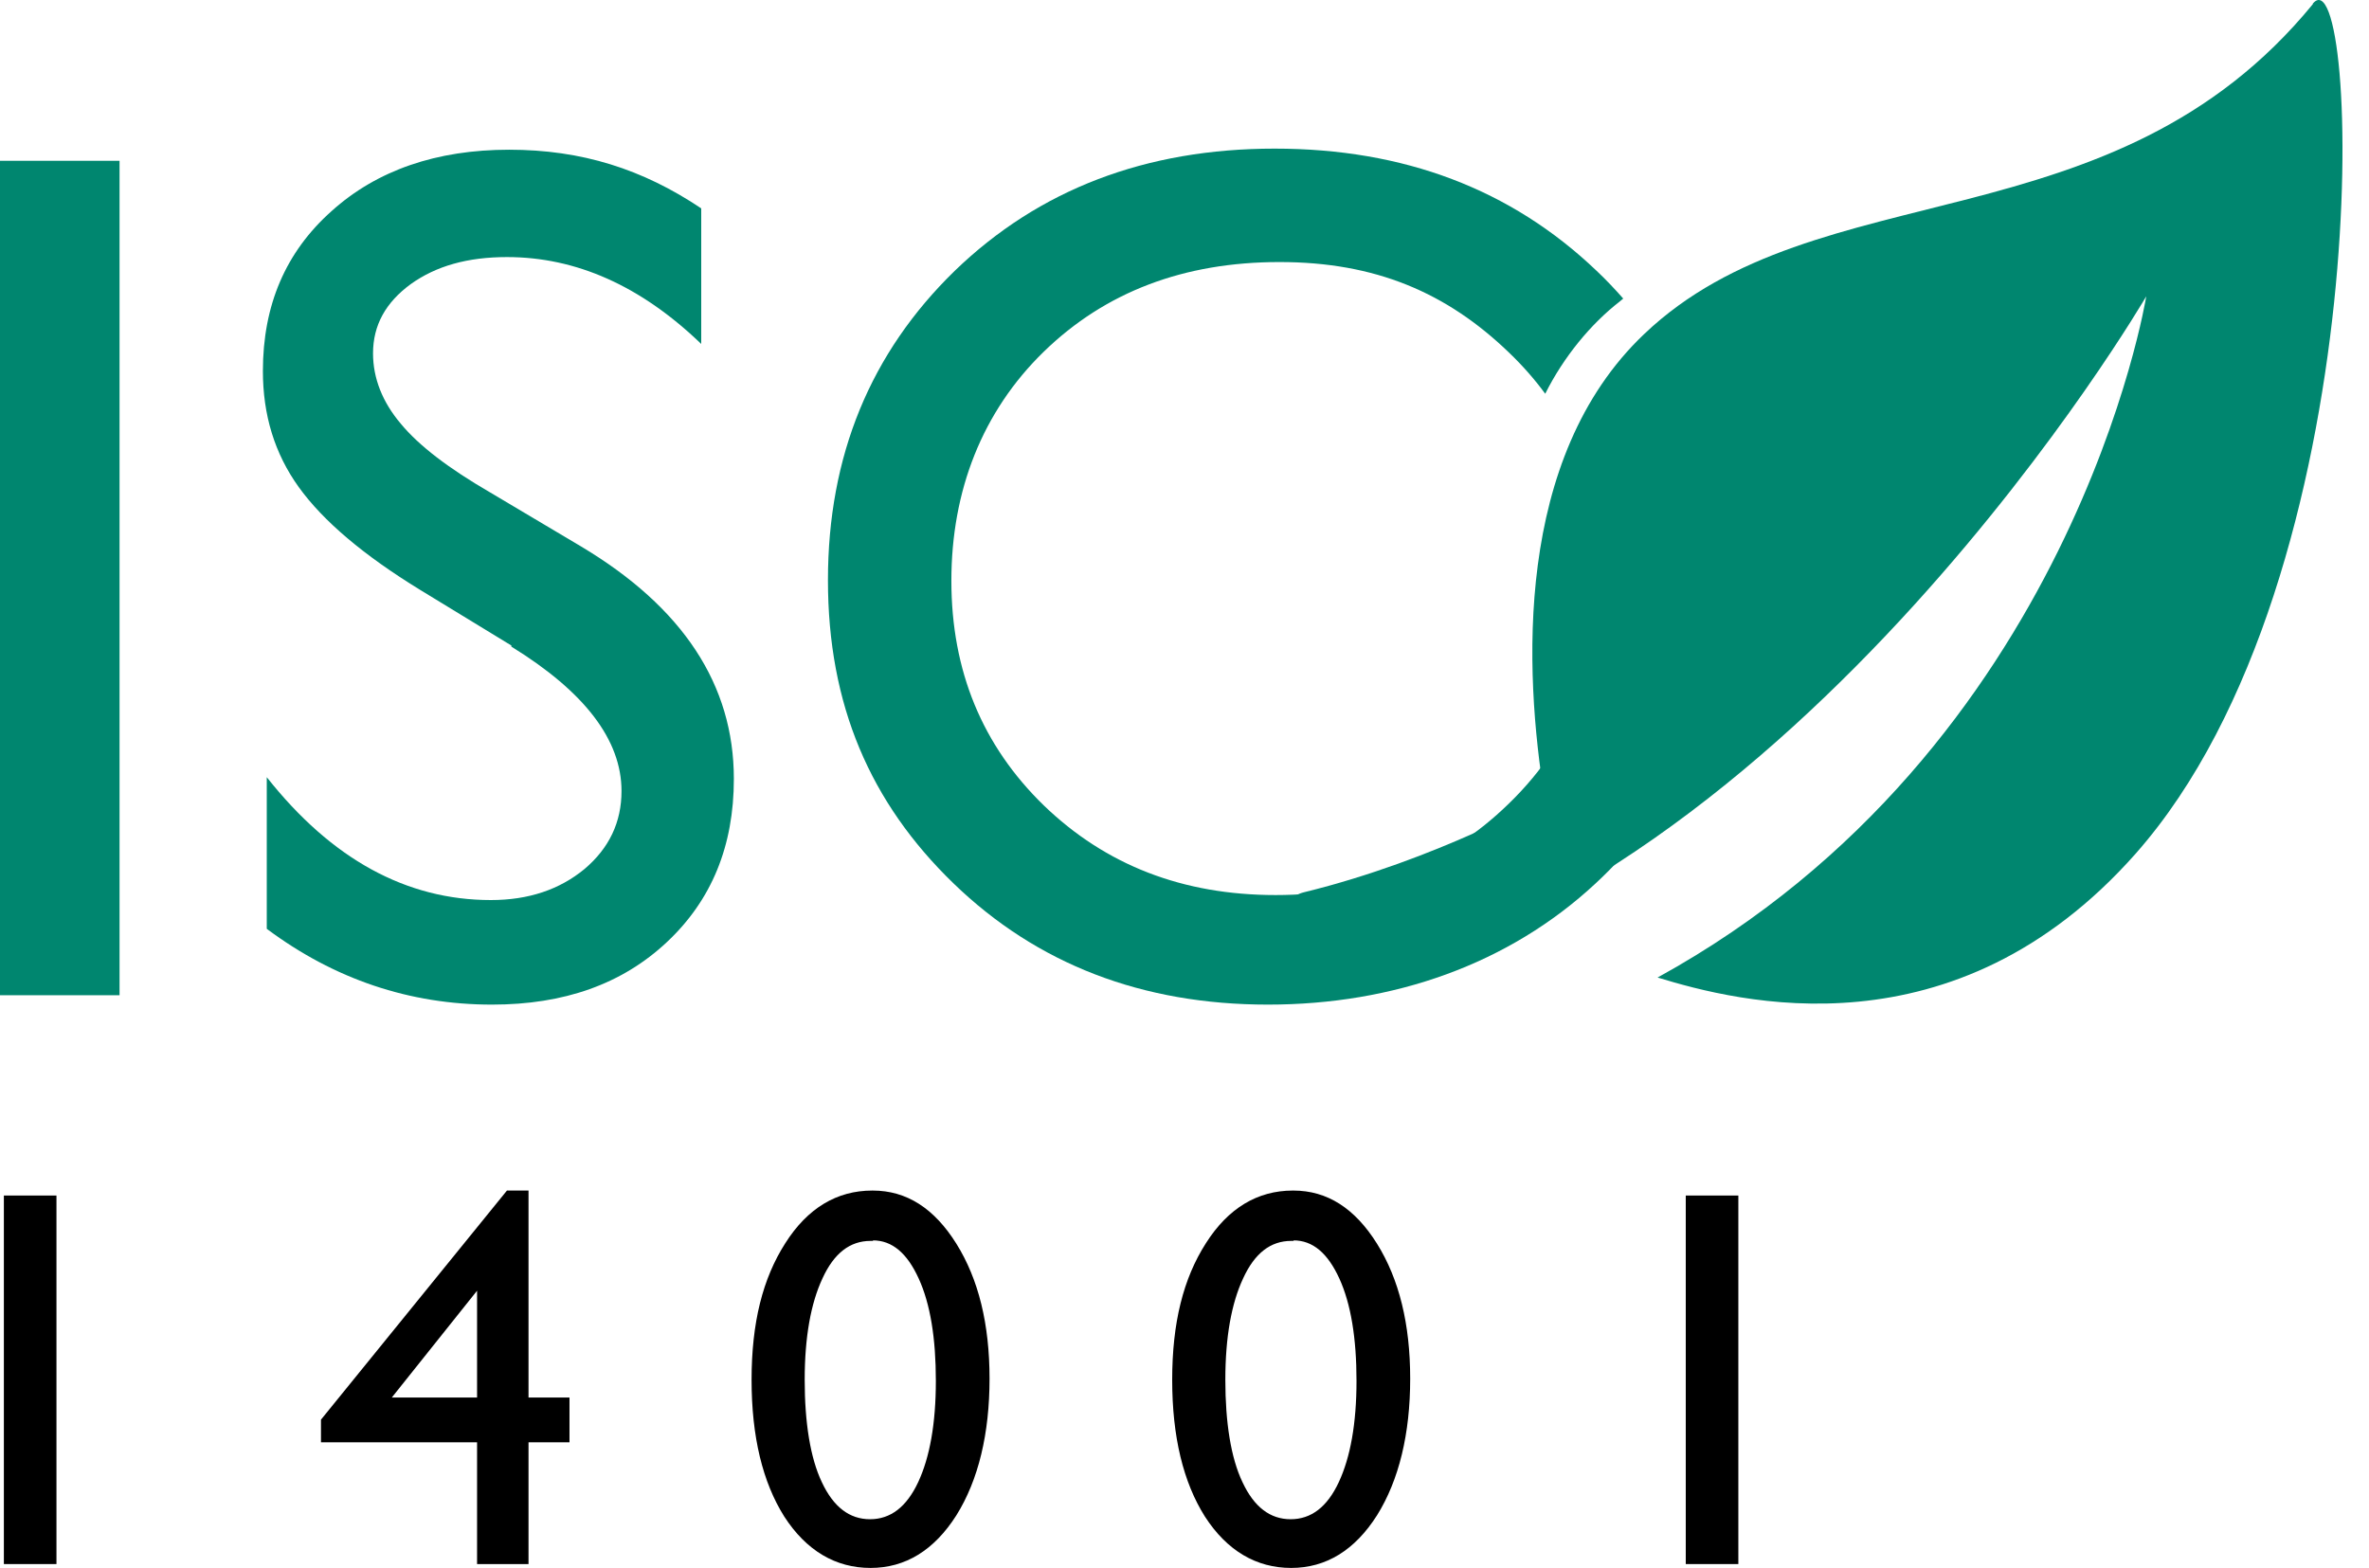
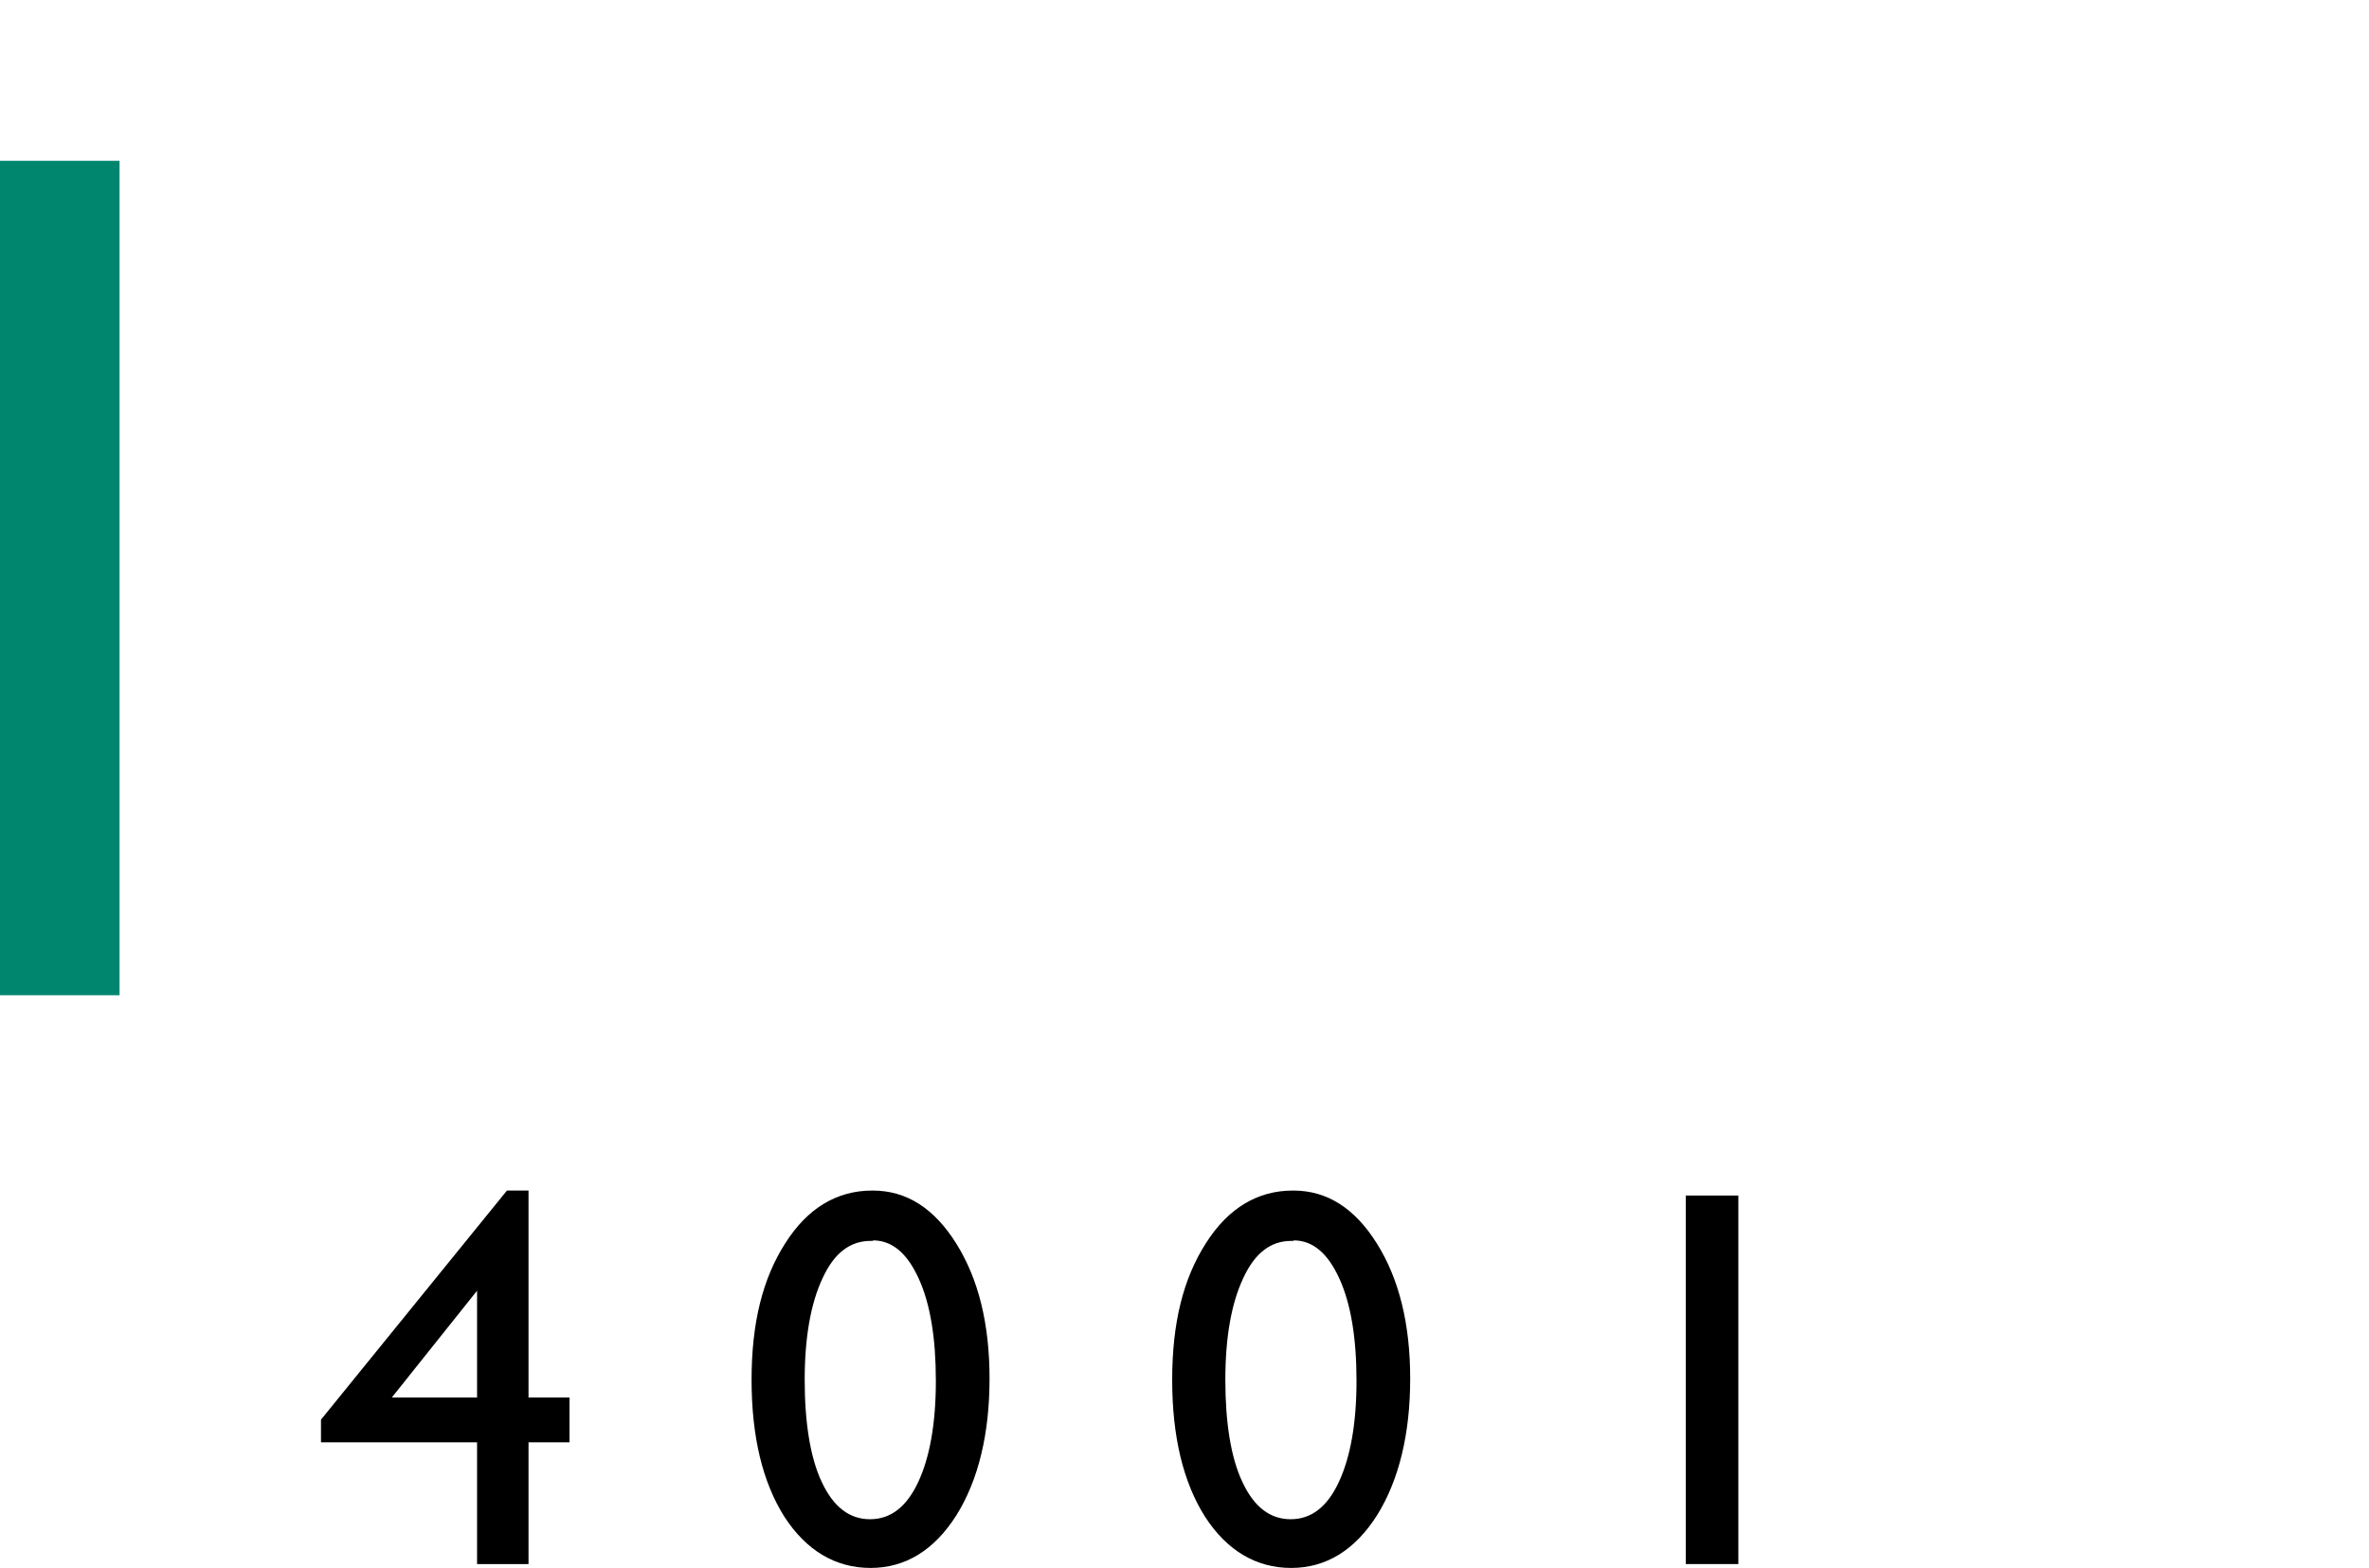
<svg xmlns="http://www.w3.org/2000/svg" width="71" height="47" viewBox="0 0 71 47" fill="none">
-   <path d="M1.692 35.837H0.116V46.884H1.692V35.837Z" fill="black" />
  <path d="M15.193 35.688H15.84V41.891H17.068V43.235H15.84V46.884H14.298V43.235H9.62V42.555L15.193 35.688ZM14.298 41.891V38.69L11.743 41.891H14.298Z" fill="black" />
  <path d="M26.157 35.688C27.169 35.688 27.998 36.218 28.662 37.28C29.326 38.342 29.657 39.685 29.657 41.327C29.657 42.969 29.326 44.363 28.662 45.424C27.998 46.469 27.136 47 26.091 47C25.046 47 24.167 46.486 23.503 45.457C22.857 44.429 22.525 43.069 22.525 41.361C22.525 39.652 22.857 38.325 23.537 37.264C24.2 36.218 25.079 35.688 26.141 35.688M26.174 37.197H26.091C25.477 37.197 24.996 37.562 24.648 38.325C24.3 39.072 24.117 40.083 24.117 41.361C24.117 42.638 24.283 43.699 24.631 44.429C24.98 45.175 25.461 45.54 26.075 45.54C26.688 45.54 27.169 45.175 27.518 44.429C27.866 43.683 28.048 42.671 28.048 41.394C28.048 40.116 27.883 39.088 27.534 38.325C27.186 37.562 26.738 37.181 26.157 37.181" fill="black" />
  <path d="M38.764 35.688C39.776 35.688 40.605 36.218 41.269 37.28C41.932 38.342 42.264 39.685 42.264 41.327C42.264 42.969 41.932 44.363 41.269 45.424C40.605 46.469 39.742 47 38.697 47C37.653 47 36.773 46.486 36.11 45.457C35.463 44.429 35.131 43.069 35.131 41.361C35.131 39.652 35.463 38.325 36.143 37.264C36.807 36.218 37.686 35.688 38.747 35.688M38.78 37.197H38.697C38.084 37.197 37.603 37.562 37.255 38.325C36.906 39.072 36.724 40.083 36.724 41.361C36.724 42.638 36.889 43.699 37.238 44.429C37.586 45.175 38.067 45.54 38.681 45.54C39.295 45.54 39.776 45.175 40.124 44.429C40.472 43.683 40.655 42.671 40.655 41.394C40.655 40.116 40.489 39.088 40.141 38.325C39.792 37.562 39.344 37.181 38.764 37.181" fill="black" />
  <path d="M52.099 35.837H50.523V46.884H52.099V35.837Z" fill="black" />
  <path d="M3.583 4.82H0V29.833H3.583V4.82Z" fill="#00866F" />
-   <path d="M15.326 19.35L12.606 17.691C10.898 16.646 9.687 15.618 8.957 14.606C8.227 13.594 7.879 12.433 7.879 11.123C7.879 9.149 8.559 7.556 9.936 6.329C11.296 5.102 13.087 4.488 15.26 4.488C17.433 4.488 19.258 5.068 21.016 6.246V10.31C19.208 8.568 17.267 7.706 15.194 7.706C14.016 7.706 13.071 7.971 12.308 8.518C11.561 9.066 11.18 9.746 11.18 10.592C11.18 11.338 11.462 12.051 12.009 12.698C12.556 13.362 13.452 14.042 14.68 14.755L17.416 16.381C20.468 18.205 21.994 20.527 21.994 23.347C21.994 25.354 21.331 26.98 19.987 28.24C18.644 29.501 16.902 30.114 14.746 30.114C12.274 30.114 10.019 29.352 7.995 27.842V23.297C9.936 25.752 12.175 26.98 14.713 26.98C15.841 26.98 16.77 26.665 17.516 26.051C18.262 25.42 18.627 24.641 18.627 23.712C18.627 22.186 17.532 20.743 15.326 19.383" fill="#00866F" />
-   <path d="M47.455 20.677C46.991 21.954 46.244 23.098 45.216 24.093C43.342 25.918 41.019 26.83 38.233 26.83C35.446 26.83 33.141 25.935 31.283 24.143C29.442 22.352 28.513 20.113 28.513 17.409C28.513 14.705 29.442 12.333 31.283 10.542C33.124 8.751 35.479 7.855 38.349 7.855C41.218 7.855 43.358 8.767 45.232 10.575C45.63 10.957 45.995 11.371 46.311 11.803C46.858 10.708 47.671 9.713 48.55 9.033C48.583 8.999 48.616 8.983 48.649 8.95C48.401 8.668 48.135 8.386 47.853 8.12C45.282 5.665 42.064 4.455 38.2 4.455C34.335 4.455 31.134 5.682 28.612 8.12C26.091 10.575 24.814 13.66 24.814 17.392C24.814 21.124 26.075 24.06 28.579 26.482C31.084 28.904 34.235 30.114 38.001 30.114C41.766 30.114 45.216 28.904 47.82 26.482C48.948 25.437 49.81 24.276 50.457 22.999C49.263 22.551 48.235 21.705 47.455 20.66" fill="#00866F" />
-   <path d="M69.316 0.125C63.312 7.457 54.471 5.068 49.279 10.011C45.365 13.727 45.68 20.129 46.294 23.928C46.294 23.928 43.076 25.769 39.078 26.747C37.735 27.079 38.581 29.866 39.709 29.634C53.957 26.665 64.324 8.883 64.324 8.883C64.324 8.883 62.151 22.451 49.678 29.302C52.066 30.032 58.568 31.74 64.009 25.586C71.373 17.243 70.726 -1.6 69.316 0.109" fill="#00866F" />
</svg>